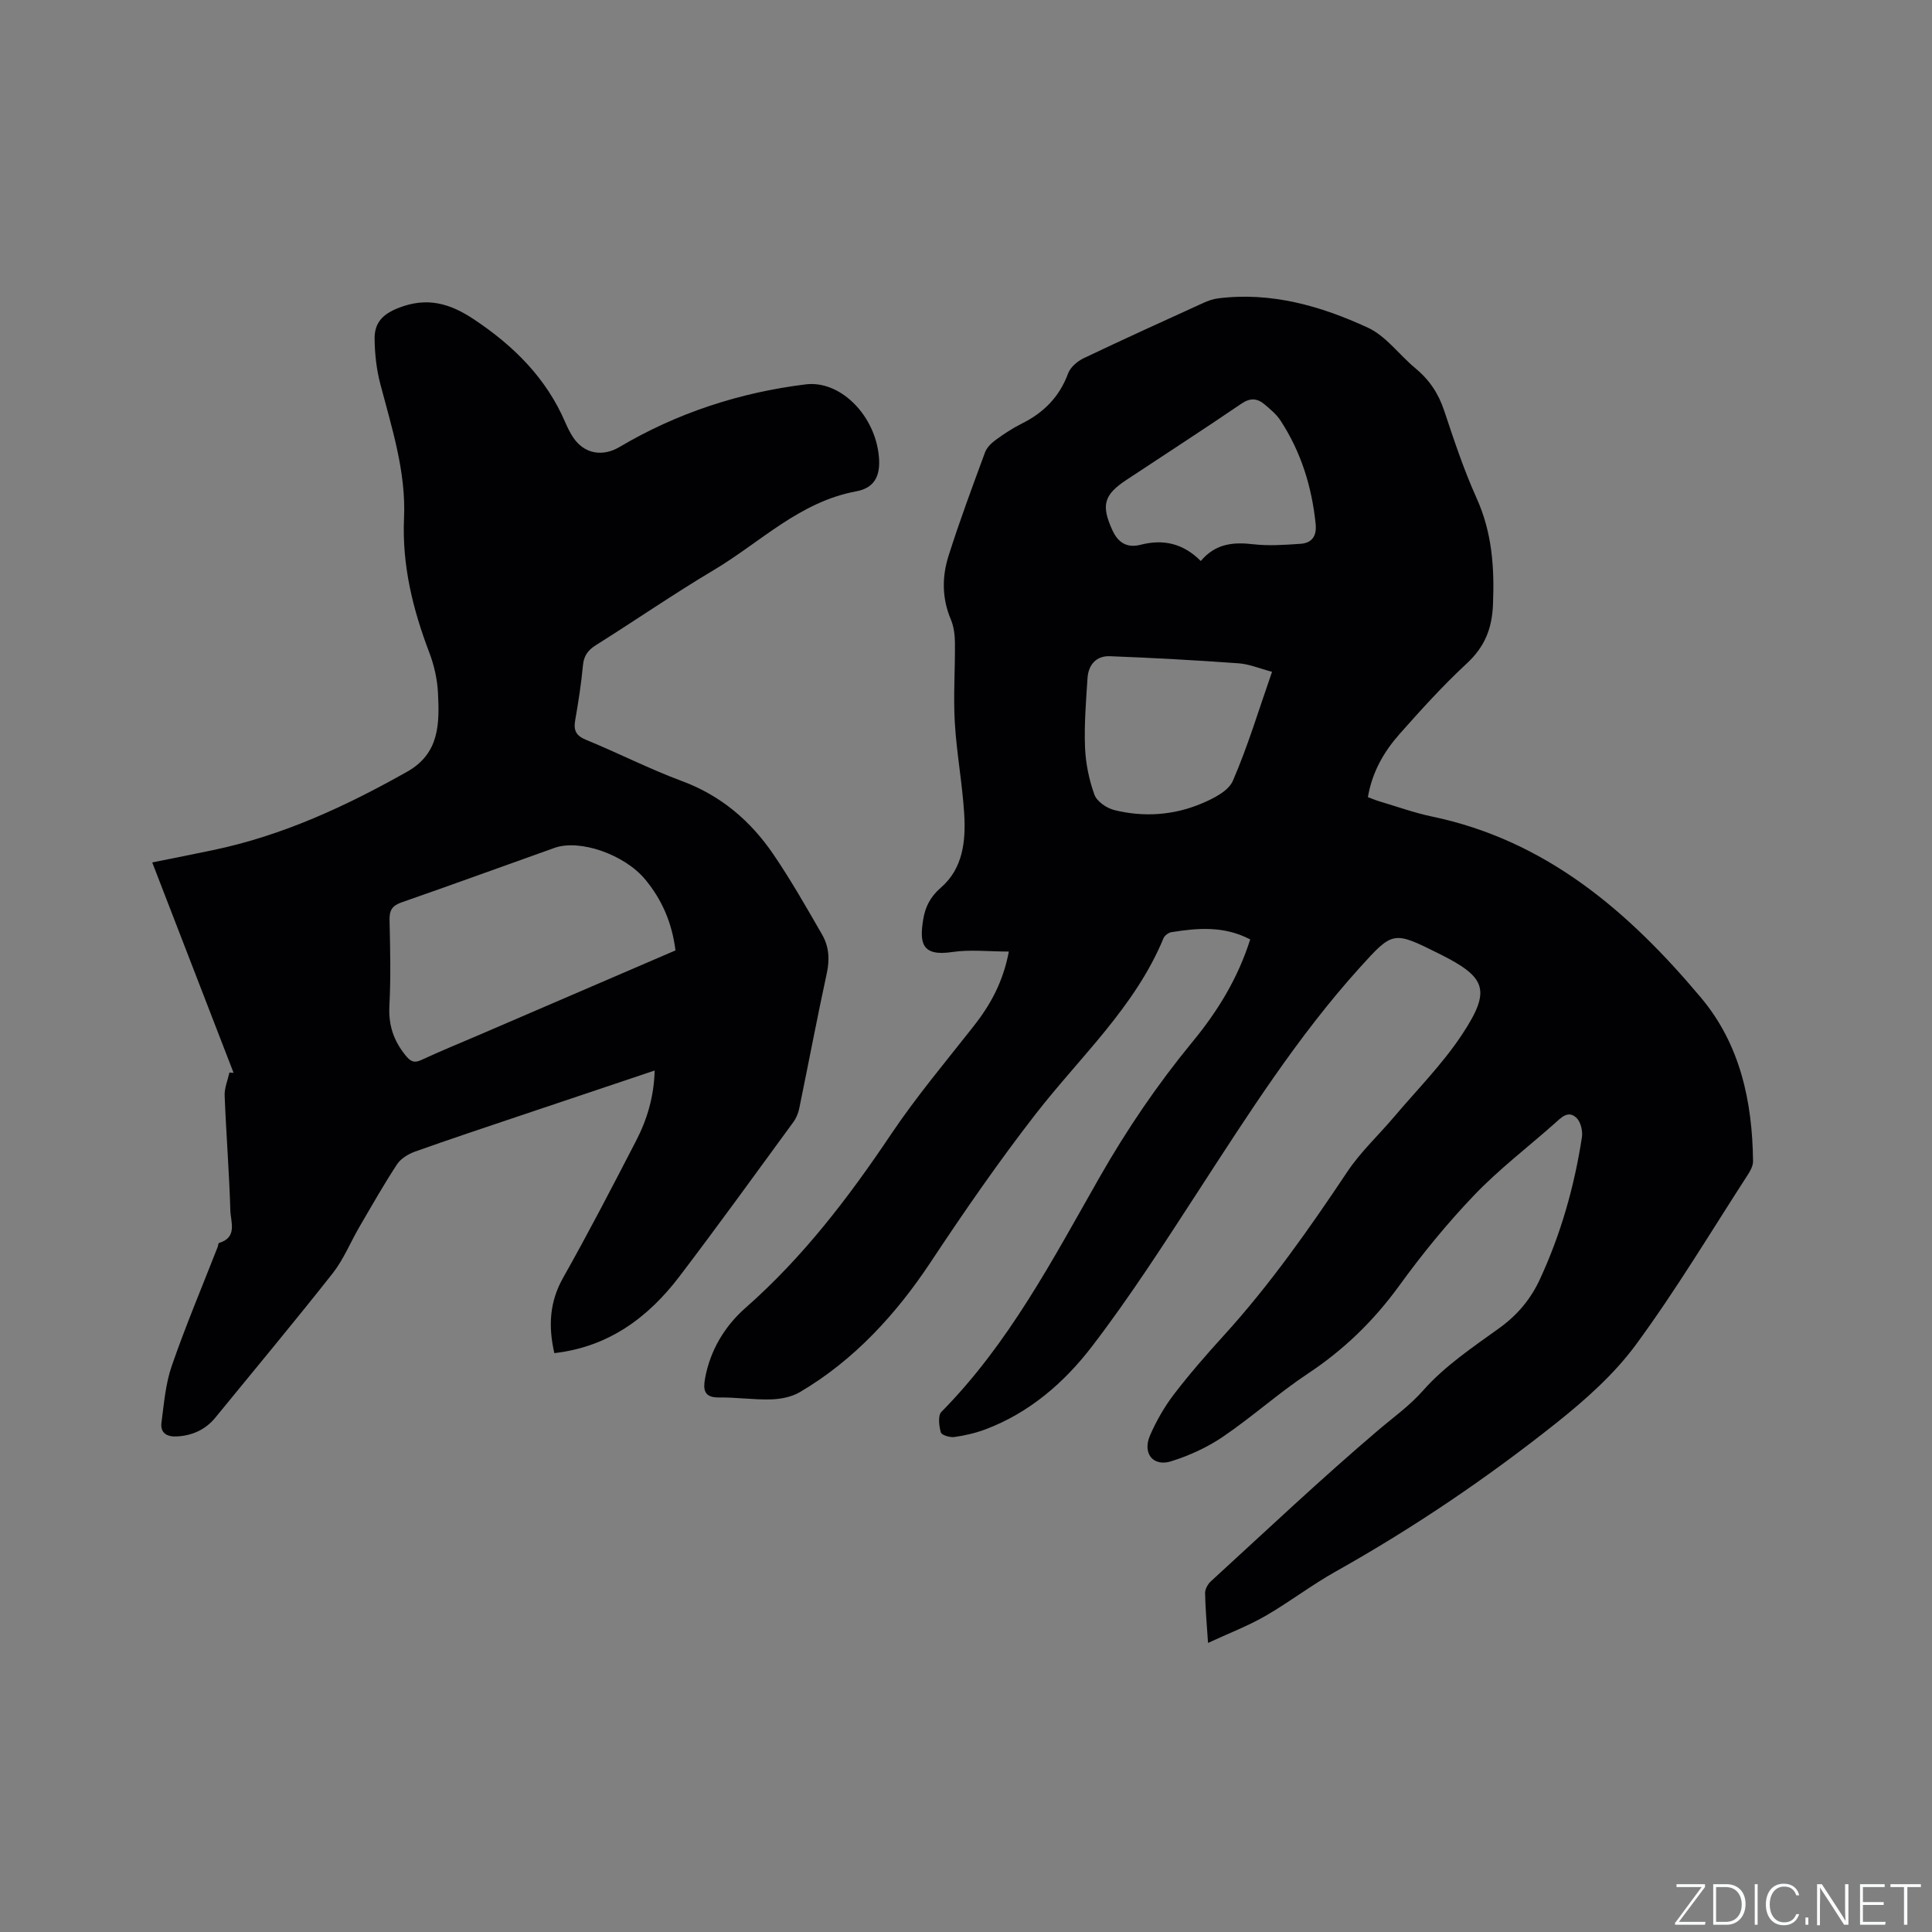
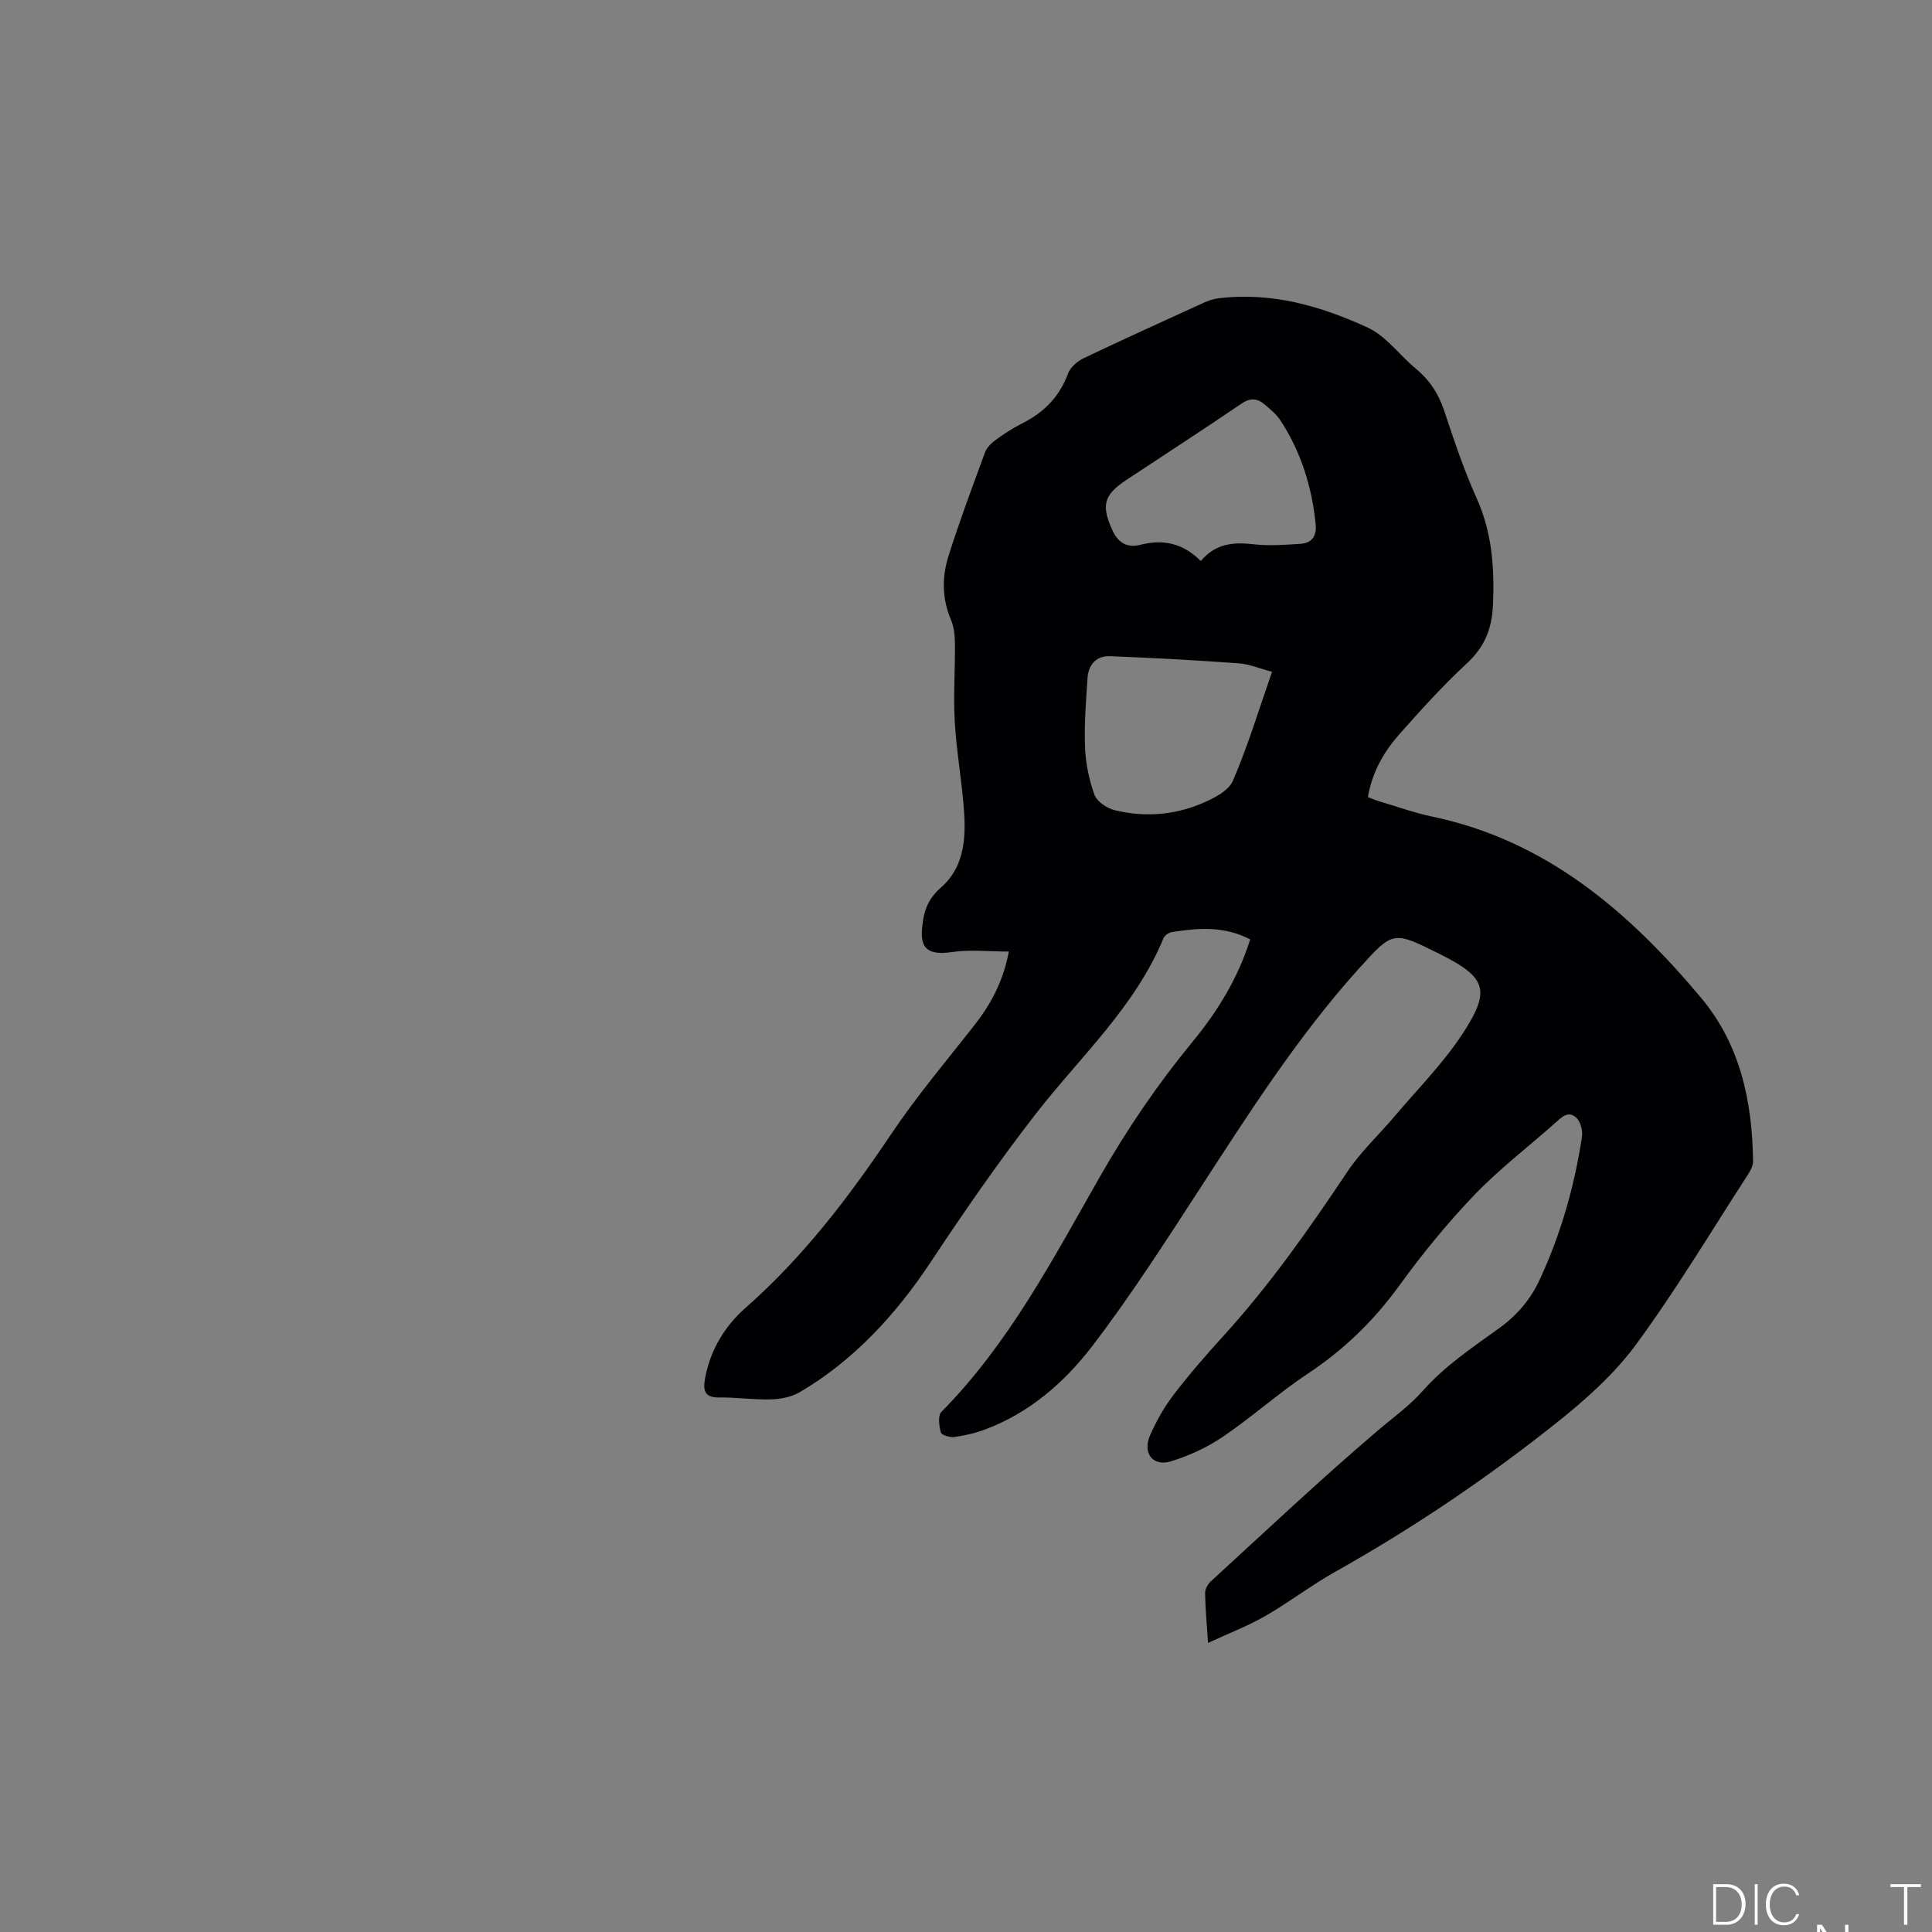
<svg xmlns="http://www.w3.org/2000/svg" enable-background="new 0 0 400 400" viewBox="0 0 400 400">
  <rect x="0" y="0" width="400" height="400" fill="#808080" stroke="none" />
  <g fill="#fafbfc">
-     <path d="m346.9 398 5.4-7.3h-5.2v-.6h5.9v.6l-5.4 7.2h5.5l-.1.6h-6.2v-.5z" />
    <path d="m354.7 390.1h2.8c2.3 0 3.9 1.6 3.9 4.1s-1.6 4.3-3.9 4.3h-2.8zm.6 7.8h2c2.2 0 3.3-1.6 3.3-3.6 0-1.8-1-3.6-3.3-3.6h-2z" />
    <path d="m363.9 390.1v8.4h-.6v-8.4z" />
    <path d="m372.5 396.3c-.4 1.3-1.4 2.3-3.2 2.3-2.4 0-3.7-1.9-3.7-4.3 0-2.3 1.2-4.3 3.7-4.3 1.8 0 2.9 1 3.2 2.4h-.6c-.4-1.1-1.1-1.8-2.5-1.8-2.1 0-3 1.9-3 3.7s.9 3.7 3 3.7c1.4 0 2.1-.7 2.5-1.7z" />
-     <path d="m373.8 398.5v-1.5h.6v1.5z" />
-     <path d="m376.2 398.5v-8.4h1c1.3 2 4.4 6.7 4.9 7.6-.1-1.2-.1-2.4-.1-3.8v-3.8h.7v8.4h-.9c-1.2-1.9-4.4-6.8-5-7.7.1 1.1 0 2.3 0 3.9v3.9h-.6z" />
-     <path d="m390 394.4h-4.3v3.5h4.7l-.1.6h-5.2v-8.4h5.1v.6h-4.5v3.1h4.3z" />
+     <path d="m376.2 398.5h1c1.3 2 4.4 6.7 4.9 7.6-.1-1.2-.1-2.4-.1-3.8v-3.8h.7v8.4h-.9c-1.2-1.9-4.4-6.8-5-7.7.1 1.1 0 2.3 0 3.9v3.9h-.6z" />
    <path d="m394.2 390.7h-2.8v-.6h6.3v.6h-2.8v7.8h-.7z" />
  </g>
  <path d="m258.84 194.5c-5.4-2.84-10.85-2.38-16.32-1.5-.61.1-1.4.69-1.63 1.25-5.89 14.24-17.24 24.53-26.43 36.35-7.74 9.96-14.85 20.26-21.82 30.78-7.01 10.57-15.79 20.26-27.1 26.88-1.7.99-3.94 1.41-5.94 1.47-3.59.1-7.2-.45-10.79-.4-3.1.04-3.24-1.71-2.84-3.92 1.06-5.86 4.09-10.86 8.38-14.63 11.9-10.47 21.34-22.84 30.11-35.91 5.24-7.81 11.34-15.05 17.16-22.46 3.45-4.39 6.06-9.11 7.25-15.4-4.11 0-8-.46-11.74.1-6.47.98-6.72-2.1-6-6.69.42-2.65 1.48-4.75 3.69-6.67 4.56-3.95 5.15-9.63 4.81-15.22-.39-6.34-1.58-12.63-1.95-18.96-.32-5.48.08-11 .03-16.5-.02-1.62-.23-3.35-.85-4.82-1.84-4.34-1.85-8.78-.5-13.08 2.29-7.26 4.96-14.4 7.59-21.54.37-.99 1.31-1.9 2.2-2.55 1.71-1.25 3.49-2.43 5.38-3.37 4.55-2.26 7.82-5.54 9.61-10.4.47-1.28 1.91-2.51 3.21-3.14 8.22-3.92 16.51-7.68 24.8-11.46.95-.43 1.98-.8 3-.93 11-1.4 21.3 1.56 31.05 6.06 3.77 1.74 6.51 5.65 9.85 8.41 2.86 2.36 4.76 5.2 5.94 8.74 2.04 6.12 4.08 12.28 6.73 18.16 3.2 7.1 3.7 14.31 3.39 21.96-.21 5.18-1.77 8.88-5.52 12.34-4.89 4.53-9.38 9.51-13.81 14.5-3.25 3.67-5.69 7.88-6.57 13.09.79.29 1.54.62 2.31.85 3.65 1.08 7.26 2.39 10.98 3.17 23.67 4.95 40.76 19.73 55.68 37.51 8.11 9.67 10.63 21.48 10.77 33.85.01.96-.57 2.02-1.13 2.87-7.6 11.74-14.8 23.78-23.07 35.04-4.5 6.13-10.44 11.43-16.44 16.21-14.44 11.49-29.71 21.82-45.83 30.86-4.98 2.79-9.55 6.32-14.5 9.17-3.62 2.08-7.56 3.58-11.87 5.58-.26-3.99-.56-7.15-.61-10.31-.01-.8.54-1.83 1.15-2.4 11.49-10.52 22.82-21.23 34.68-31.32 3.19-2.72 6.47-5.02 9.36-8.29 4.42-5 10.19-8.88 15.68-12.83 3.76-2.7 6.53-6 8.43-10.1 4.35-9.38 7.15-19.25 8.72-29.44.2-1.28-.24-3.17-1.12-4.01-1.74-1.68-3.2-.03-4.56 1.18-5.56 4.92-11.5 9.46-16.62 14.81-5.62 5.87-10.8 12.23-15.57 18.81-5.25 7.22-11.41 13.2-18.85 18.13-6.08 4.03-11.56 8.98-17.6 13.08-3.25 2.21-6.99 3.92-10.75 5.09-3.75 1.17-5.97-1.69-4.33-5.41 1.3-2.97 2.96-5.88 4.93-8.46 3.22-4.2 6.71-8.21 10.28-12.13 9.59-10.54 17.73-22.14 25.63-33.97 2.73-4.09 6.44-7.53 9.64-11.31 4.78-5.65 10.07-10.97 14.12-17.11 6.07-9.2 5.01-11.83-4.72-16.68-9.56-4.76-9.58-4.78-16.55 2.94-12.77 14.15-22.95 30.16-33.29 46.08-7.1 10.92-14.15 21.92-22.06 32.24-5.73 7.48-12.95 13.76-22.07 17.19-2.06.78-4.27 1.28-6.45 1.59-.91.13-2.63-.4-2.79-.95-.37-1.34-.64-3.48.11-4.25 13.99-14.16 23.08-31.61 32.78-48.62 5.64-9.89 11.99-19.22 19.21-28 5.16-6.26 9.38-13.08 11.95-21.2zm4.52-55.41c-2.52-.66-4.69-1.6-6.93-1.76-8.87-.64-17.75-1.13-26.63-1.47-2.81-.11-4.46 1.76-4.64 4.53-.31 4.76-.7 9.54-.52 14.29.13 3.31.82 6.72 1.94 9.83.51 1.42 2.54 2.82 4.14 3.21 6.11 1.51 12.27 1.08 18.06-1.36 2.44-1.03 5.55-2.57 6.47-4.7 3.1-7.15 5.35-14.66 8.11-22.57zm-14.75-22.94c3.06-3.63 6.73-3.95 10.87-3.47 3.21.37 6.52.13 9.77-.09 2.39-.16 3.39-1.62 3.14-4.1-.78-7.7-3.02-14.9-7.26-21.4-.84-1.3-2.12-2.35-3.32-3.37-1.51-1.28-2.97-1.39-4.81-.13-7.87 5.36-15.86 10.52-23.8 15.78-4.68 3.09-5.24 5.24-2.9 10.39 1.17 2.58 3.02 3.75 5.84 3.03 4.66-1.2 8.79-.33 12.47 3.36z" fill="#010104" />
-   <path d="m114.77 280.15c-1.29-5.66-.98-10.64 1.82-15.61 5.25-9.31 10.17-18.81 15.08-28.3 2.3-4.43 3.73-9.17 3.87-14.6-9.42 3.16-18.54 6.21-27.64 9.28-7.32 2.47-14.65 4.89-21.93 7.49-1.4.5-2.96 1.43-3.75 2.62-2.77 4.22-5.27 8.63-7.81 12.99-1.86 3.19-3.27 6.72-5.52 9.59-7.94 10.07-16.16 19.92-24.27 29.85-2.07 2.54-4.78 3.76-8.01 3.94-2.02.11-3.46-.7-3.18-2.84.52-3.96.84-8.04 2.13-11.77 2.87-8.29 6.29-16.39 9.49-24.58.12-.3.13-.82.3-.87 3.87-1.15 2.41-4.37 2.34-6.71-.23-7.94-.87-15.86-1.18-23.8-.06-1.58.64-3.18.99-4.77.29.02.58.04.86.06-5.56-14.39-11.12-28.78-16.84-43.56 4.39-.89 8.51-1.69 12.62-2.56 14.36-3 27.46-9.07 40.16-16.23 6.74-3.8 6.69-10.01 6.38-16.3-.14-2.81-.79-5.71-1.79-8.34-3.43-9-5.67-18.12-5.24-27.87.43-9.55-2.51-18.6-4.9-27.72-.8-3.04-1.16-6.26-1.19-9.4-.04-3.17 1.51-5.04 4.9-6.37 5.97-2.36 10.72-.95 15.68 2.36 8.21 5.47 14.95 12.13 18.9 21.33.46 1.07.98 2.12 1.62 3.09 2.29 3.44 6.09 4.08 9.61 1.99 11.92-7.05 24.84-11.27 38.55-12.96 6.93-.85 13.91 5.93 15.05 14.13.6 4.32-.44 7.25-4.61 8.02-11.73 2.17-19.83 10.55-29.46 16.28-8.28 4.93-16.23 10.41-24.39 15.54-1.68 1.05-2.54 2.21-2.72 4.24-.35 3.79-.95 7.57-1.6 11.32-.37 2.1.15 3.21 2.26 4.07 6.66 2.73 13.1 6.03 19.83 8.53 8.12 3.01 14.27 8.29 19 15.26 3.62 5.33 6.81 10.94 10.03 16.53 1.4 2.43 1.6 5.08.98 7.95-2.02 9.31-3.79 18.68-5.71 28.01-.2.99-.62 2.03-1.22 2.85-7.82 10.69-15.58 21.43-23.6 31.98-6.5 8.53-14.69 14.58-25.89 15.86zm25.08-83.38c-.72-5.74-2.8-10.51-6.27-14.69-4.28-5.16-13.52-8.41-18.79-6.53-10.56 3.75-21.08 7.6-31.66 11.28-1.95.68-2.52 1.65-2.48 3.65.14 5.93.28 11.87-.03 17.78-.21 3.96.86 7.16 3.3 10.19 1.04 1.29 1.76 1.74 3.36.99 3.92-1.83 7.94-3.46 11.92-5.17 13.51-5.82 26.99-11.63 40.65-17.5z" fill="#010104" />
</svg>